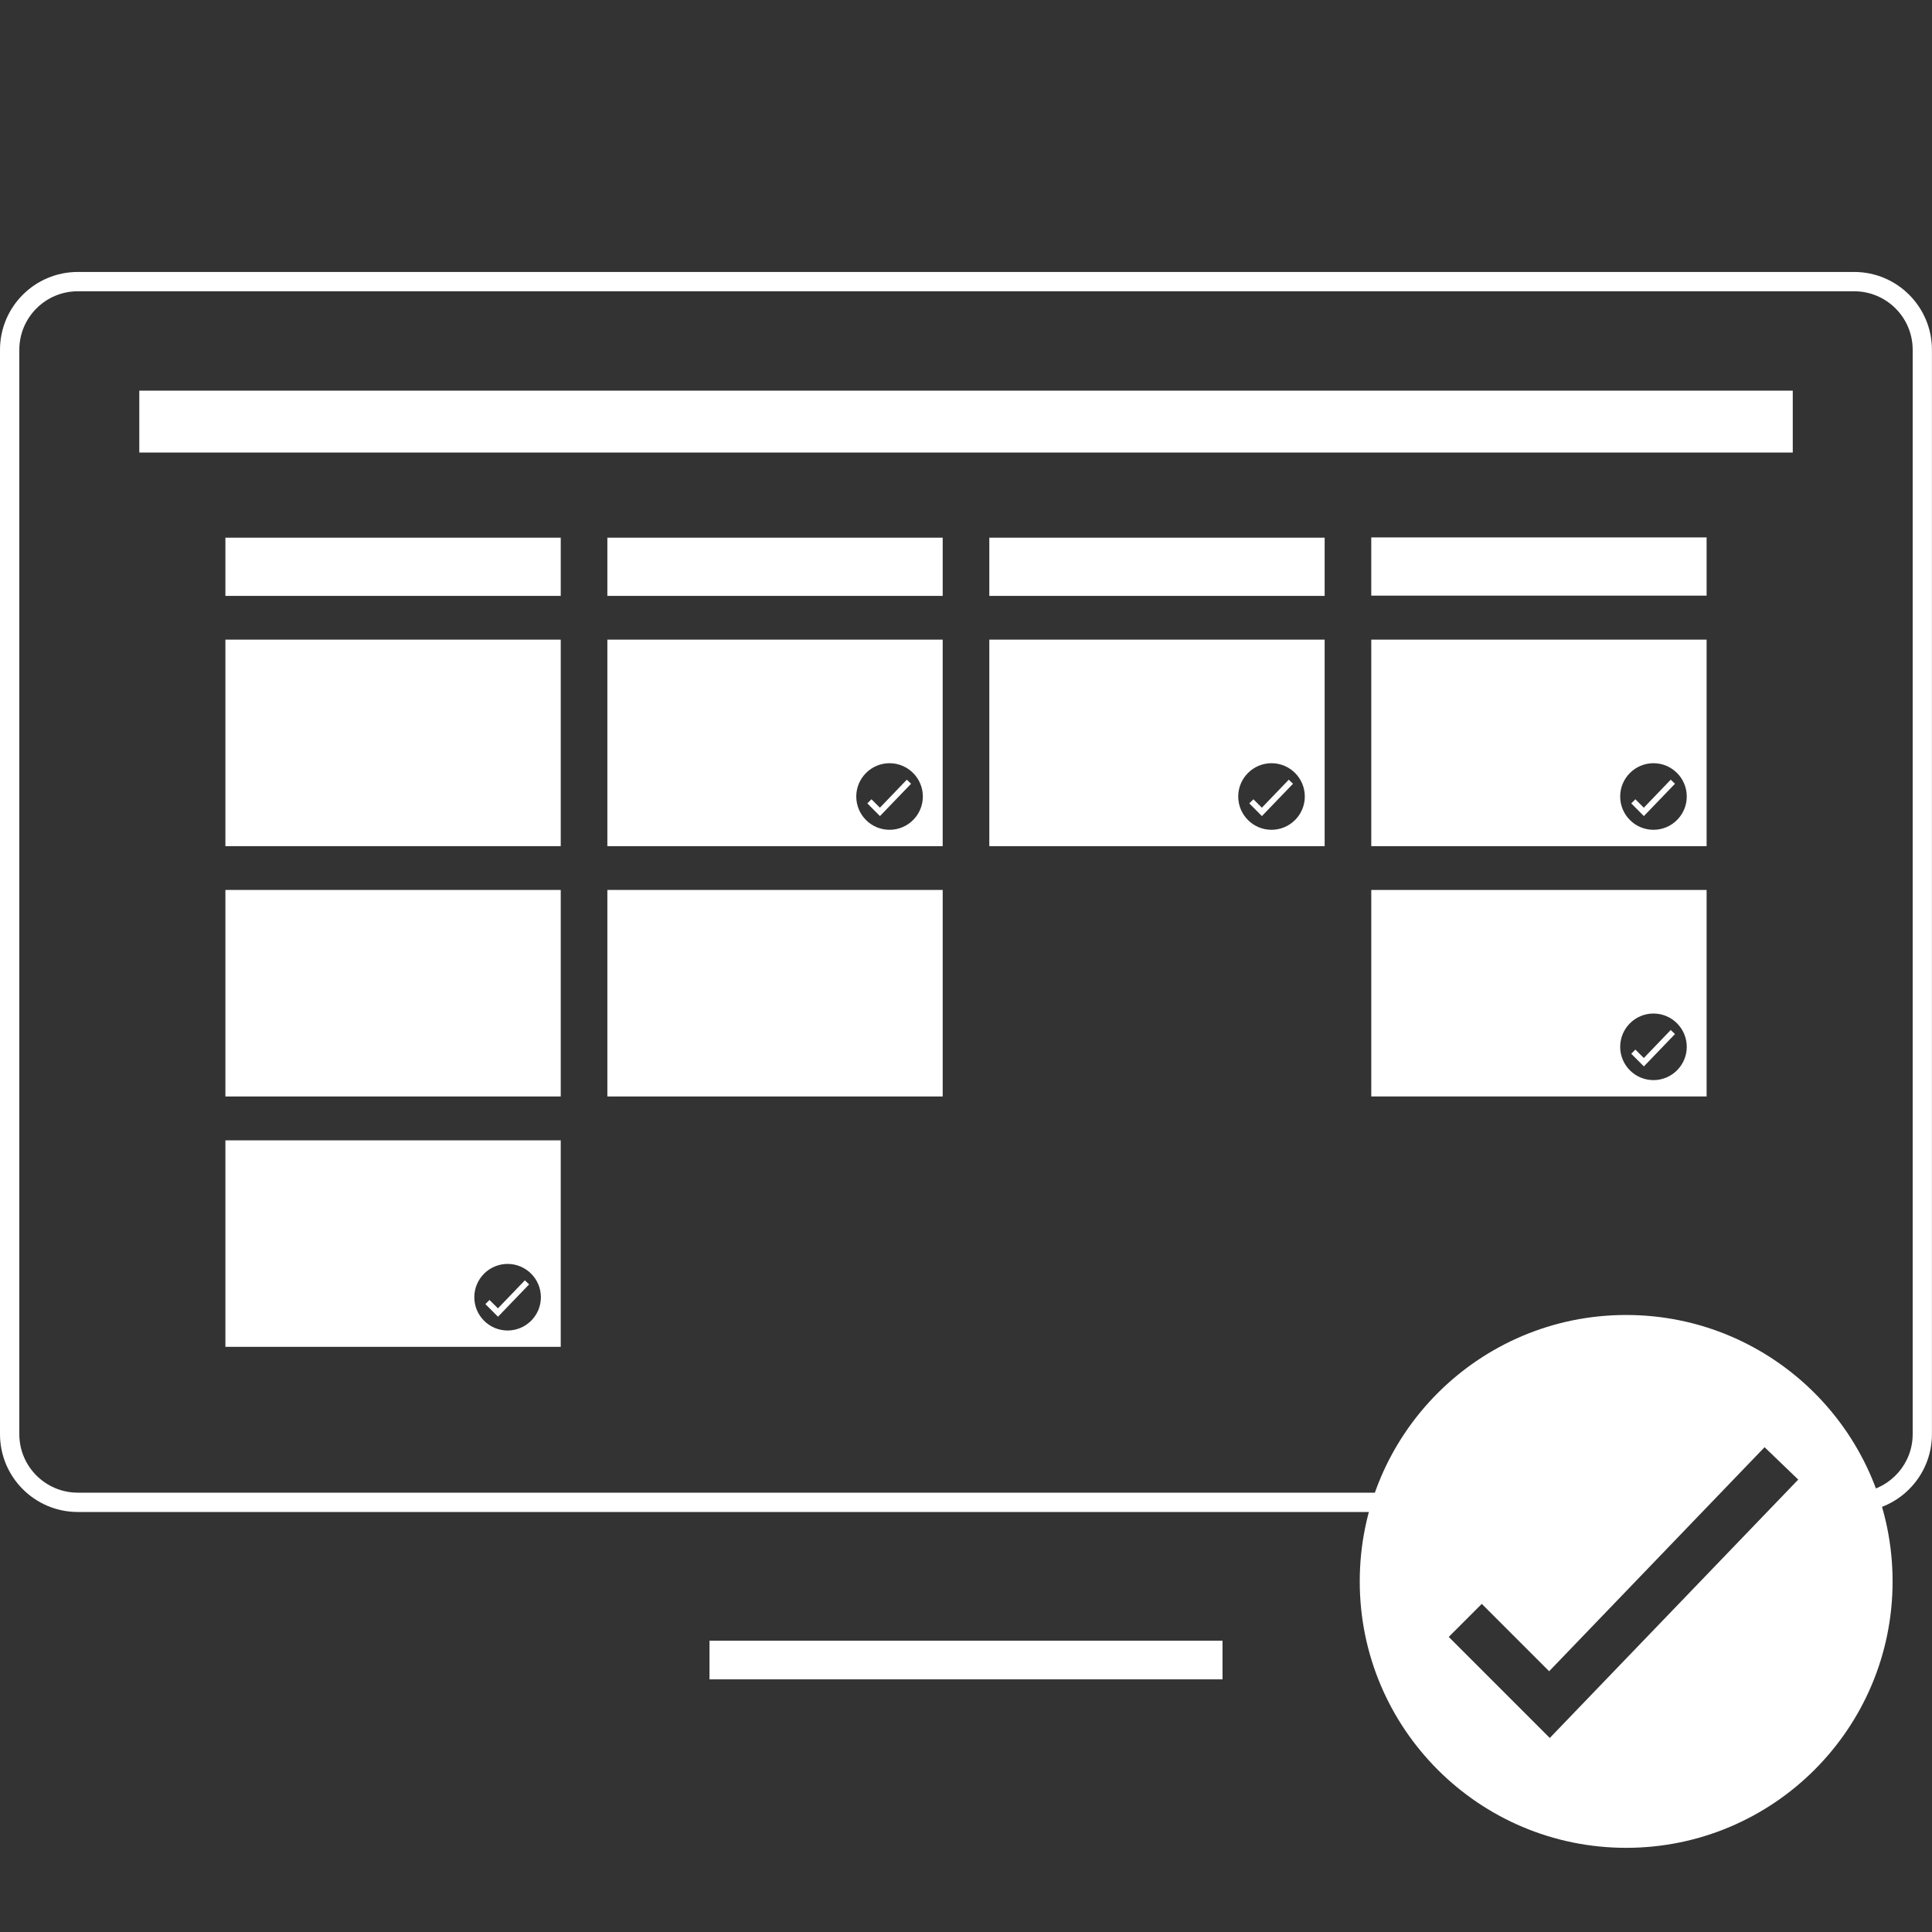
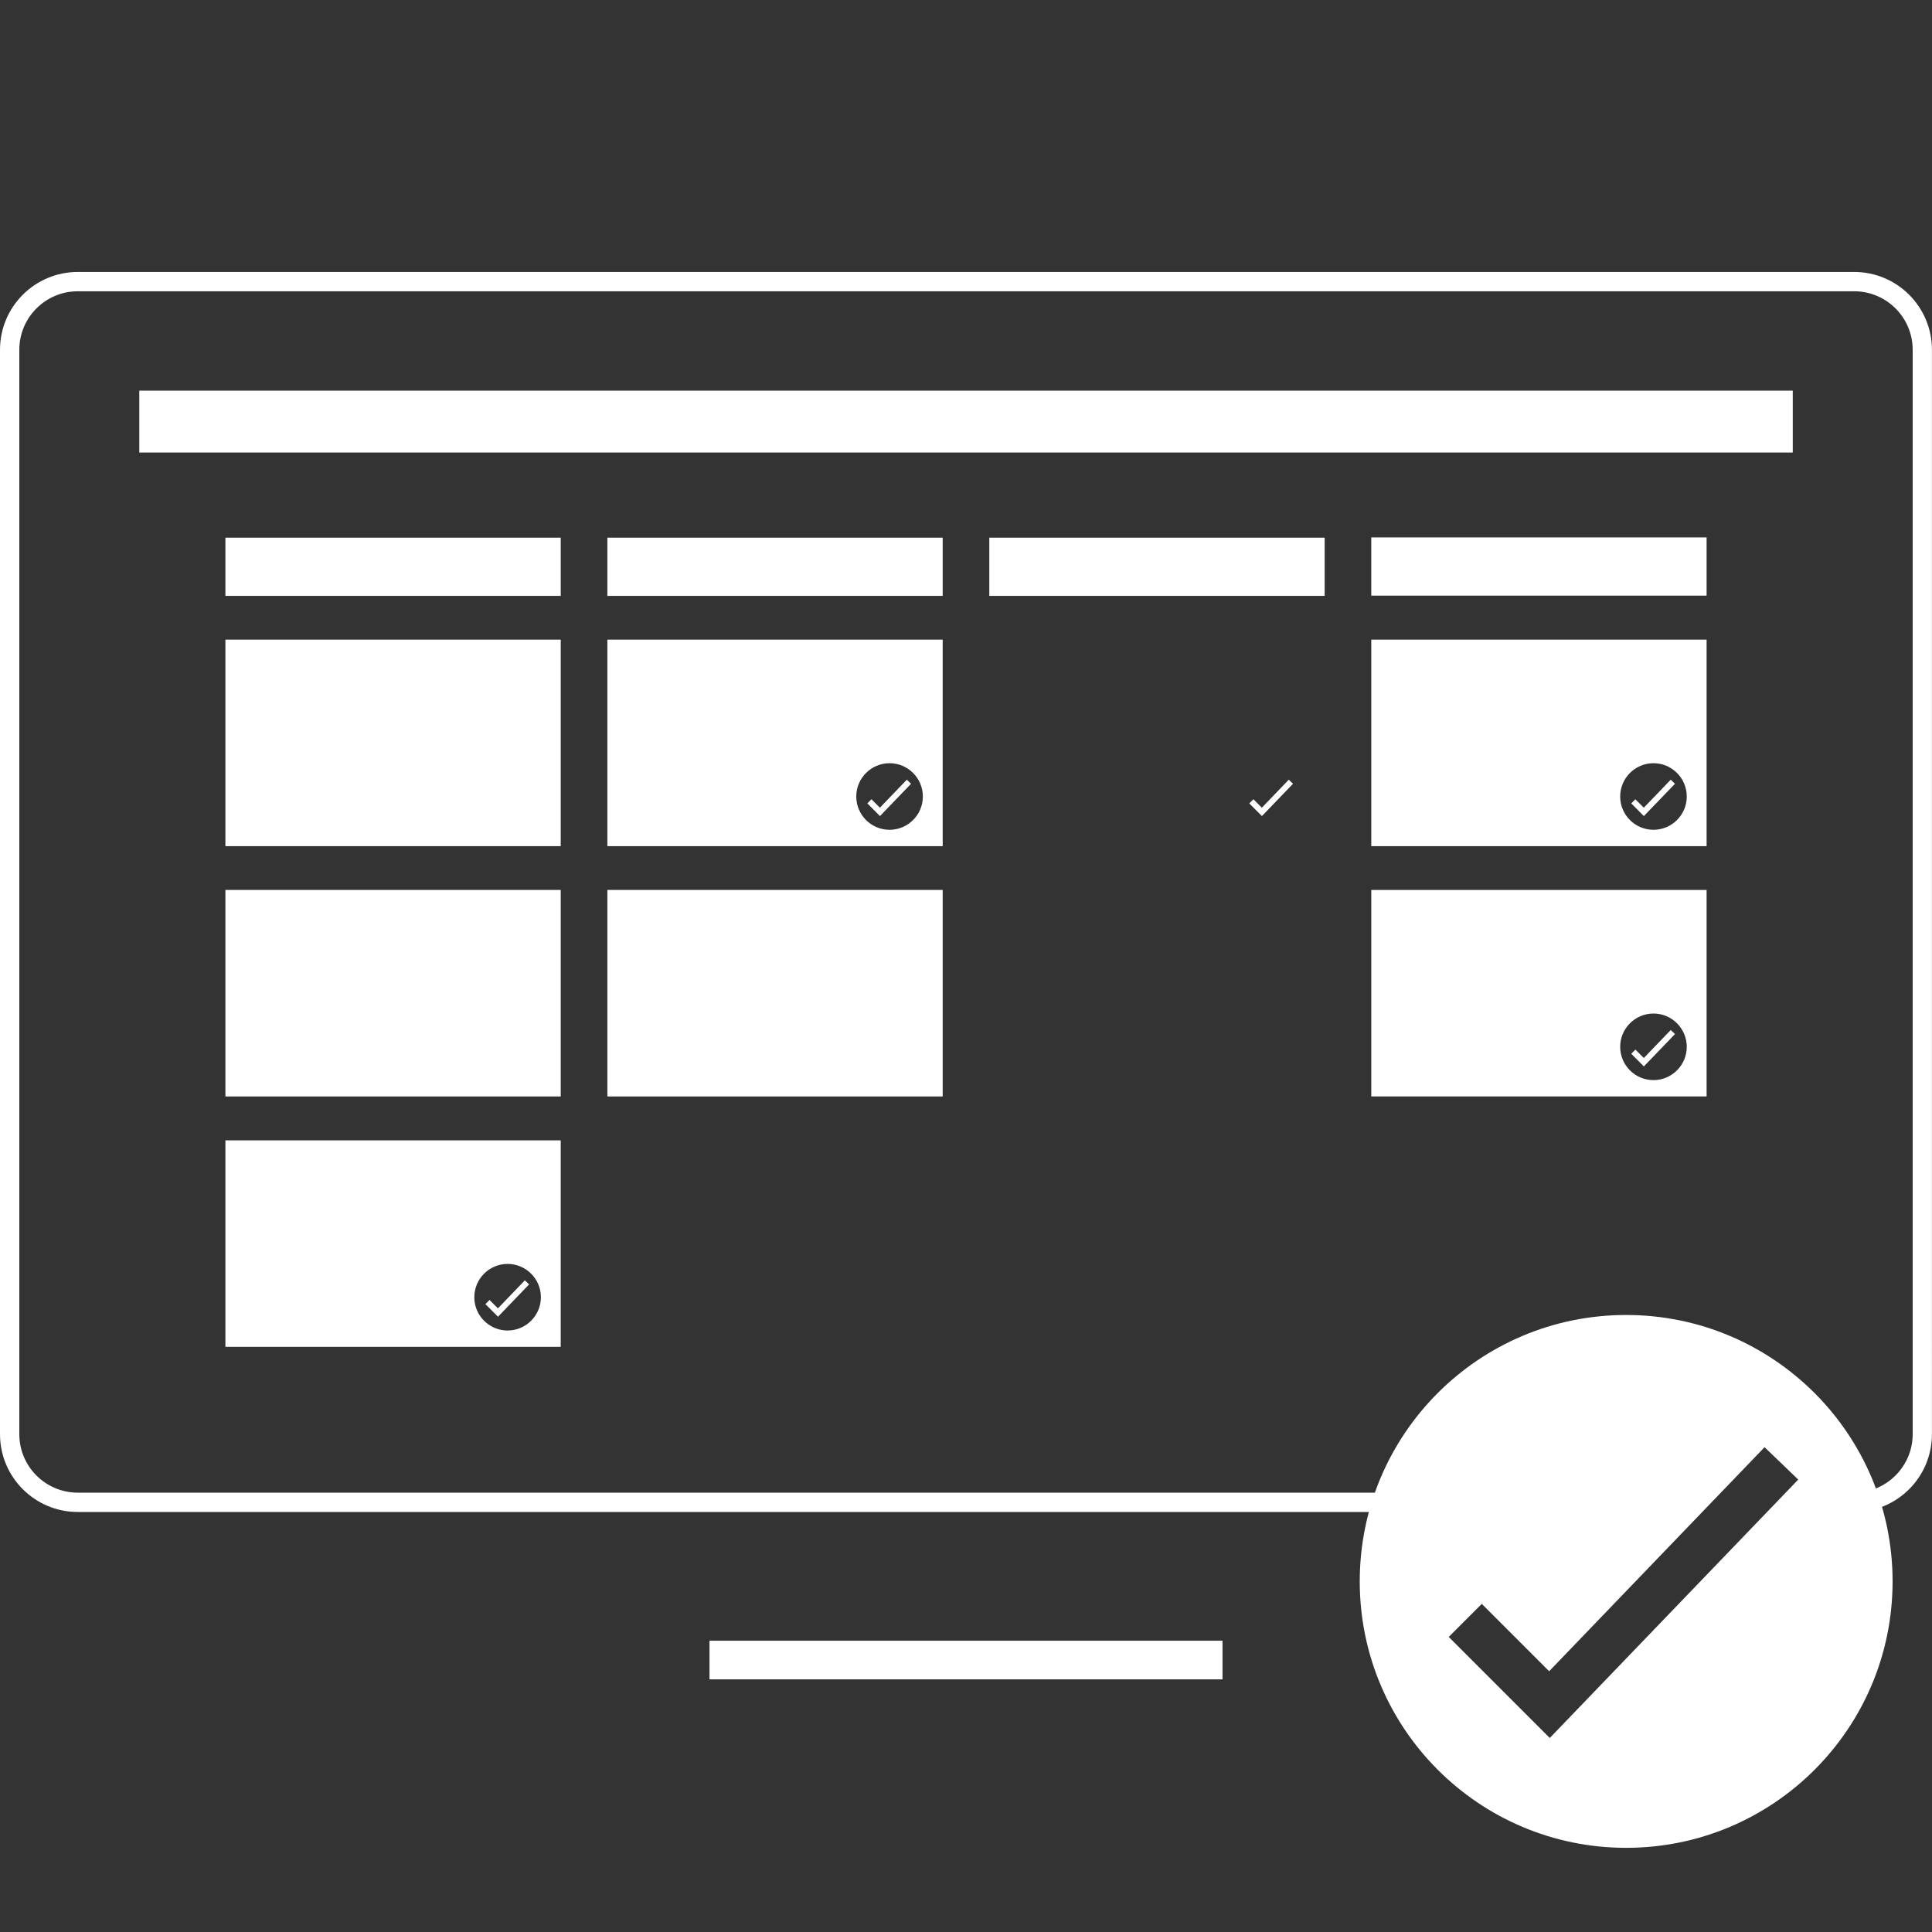
<svg xmlns="http://www.w3.org/2000/svg" id="Layer_3" viewBox="0 0 300 300">
  <rect x="0" y="0" width="300" height="300" fill="#333333" stroke="none" />
  <defs>
    <style>.cls-1{fill:none;stroke:#fff;stroke-miterlimit:10;stroke-width:6px;}.cls-2{fill:#fff;}</style>
  </defs>
  <g>
    <line class="cls-1" x1="110.17" y1="257.77" x2="189.83" y2="257.77" />
    <rect class="cls-2" x="21.63" y="60.66" width="256.75" height="9.61" />
  </g>
  <path class="cls-2" d="M287.92,45.23c5.01,0,9.08,4.07,9.08,9.08V222.7c0,4.55-3.37,8.33-7.75,8.98l-17.46-21.15-1.52-1.84-2.14,1.07-43.88,22.02H12.08c-5.01,0-9.08-4.07-9.08-9.08V54.31c0-5.01,4.07-9.08,9.08-9.08H287.92m0-3H12.08C5.41,42.23,0,47.64,0,54.31V222.7C0,229.37,5.41,234.78,12.08,234.78H224.96l44.51-22.33,18.44,22.33c6.67,0,12.08-5.41,12.08-12.08V54.31c0-6.67-5.41-12.08-12.08-12.08h0Z" />
  <path class="cls-2" d="M252.51,204.19c-22.85,0-41.37,18.52-41.37,41.37s18.53,41.37,41.37,41.37,41.37-18.52,41.37-41.37-18.53-41.37-41.37-41.37Zm-11.86,65.68l-15.69-15.69,5.13-5.13,10.46,10.46,33.45-34.79,5.23,5.03-38.58,40.12Z" />
  <path class="cls-2" d="M35,138.19v32.07h52.07v-32.07H35Z" />
  <path class="cls-2" d="M35,99.32v32.07h52.07v-32.07H35Z" />
  <rect class="cls-2" x="35" y="83.49" width="52.07" height="9.04" />
  <rect class="cls-2" x="153.62" y="83.49" width="52.07" height="9.04" />
  <rect class="cls-2" x="94.31" y="83.49" width="52.07" height="9.04" />
  <g>
    <polygon class="cls-2" points="136.63 125.42 135.32 124.11 134.68 124.75 136.64 126.72 141.47 121.7 140.81 121.07 136.63 125.42" />
    <path class="cls-2" d="M94.31,99.32v32.07h52.07v-32.07h-52.07Zm43.82,29.53c-2.86,0-5.17-2.32-5.17-5.17s2.32-5.17,5.17-5.17,5.17,2.32,5.17,5.17-2.32,5.17-5.17,5.17Z" />
  </g>
  <g>
    <polygon class="cls-2" points="195.94 125.42 194.63 124.11 193.99 124.75 195.95 126.72 200.78 121.7 200.12 121.07 195.94 125.42" />
-     <path class="cls-2" d="M153.62,99.32v32.07h52.07v-32.07h-52.07Zm43.82,29.53c-2.86,0-5.17-2.32-5.17-5.17s2.32-5.17,5.17-5.17,5.17,2.32,5.17,5.17-2.32,5.17-5.17,5.17Z" />
  </g>
  <path class="cls-2" d="M94.31,138.19v32.07h52.07v-32.07h-52.07Z" />
  <g>
    <polygon class="cls-2" points="77.32 203.16 76.01 201.86 75.37 202.5 77.33 204.46 82.16 199.44 81.5 198.81 77.32 203.16" />
    <path class="cls-2" d="M35,177.07v32.07h52.07v-32.07H35Zm43.82,29.53c-2.86,0-5.17-2.32-5.17-5.17s2.32-5.17,5.17-5.17,5.17,2.32,5.17,5.17-2.32,5.17-5.17,5.17Z" />
  </g>
  <g>
    <polygon class="cls-2" points="255.25 125.42 253.94 124.11 253.3 124.75 255.26 126.72 260.09 121.7 259.43 121.07 255.25 125.42" />
    <path class="cls-2" d="M212.93,99.32v32.07h52.07v-32.07h-52.07Zm43.82,29.53c-2.86,0-5.17-2.32-5.17-5.17s2.32-5.17,5.17-5.17,5.17,2.32,5.17,5.17-2.32,5.17-5.17,5.17Z" />
  </g>
  <g>
    <polygon class="cls-2" points="255.25 164.29 253.94 162.98 253.3 163.63 255.26 165.59 260.09 160.57 259.43 159.94 255.25 164.29" />
    <path class="cls-2" d="M212.93,138.19v32.07h52.07v-32.07h-52.07Zm43.82,29.53c-2.86,0-5.17-2.32-5.17-5.17s2.32-5.17,5.17-5.17,5.17,2.32,5.17,5.17-2.32,5.17-5.17,5.17Z" />
  </g>
  <rect class="cls-2" x="212.93" y="83.45" width="52.07" height="9.04" />
</svg>